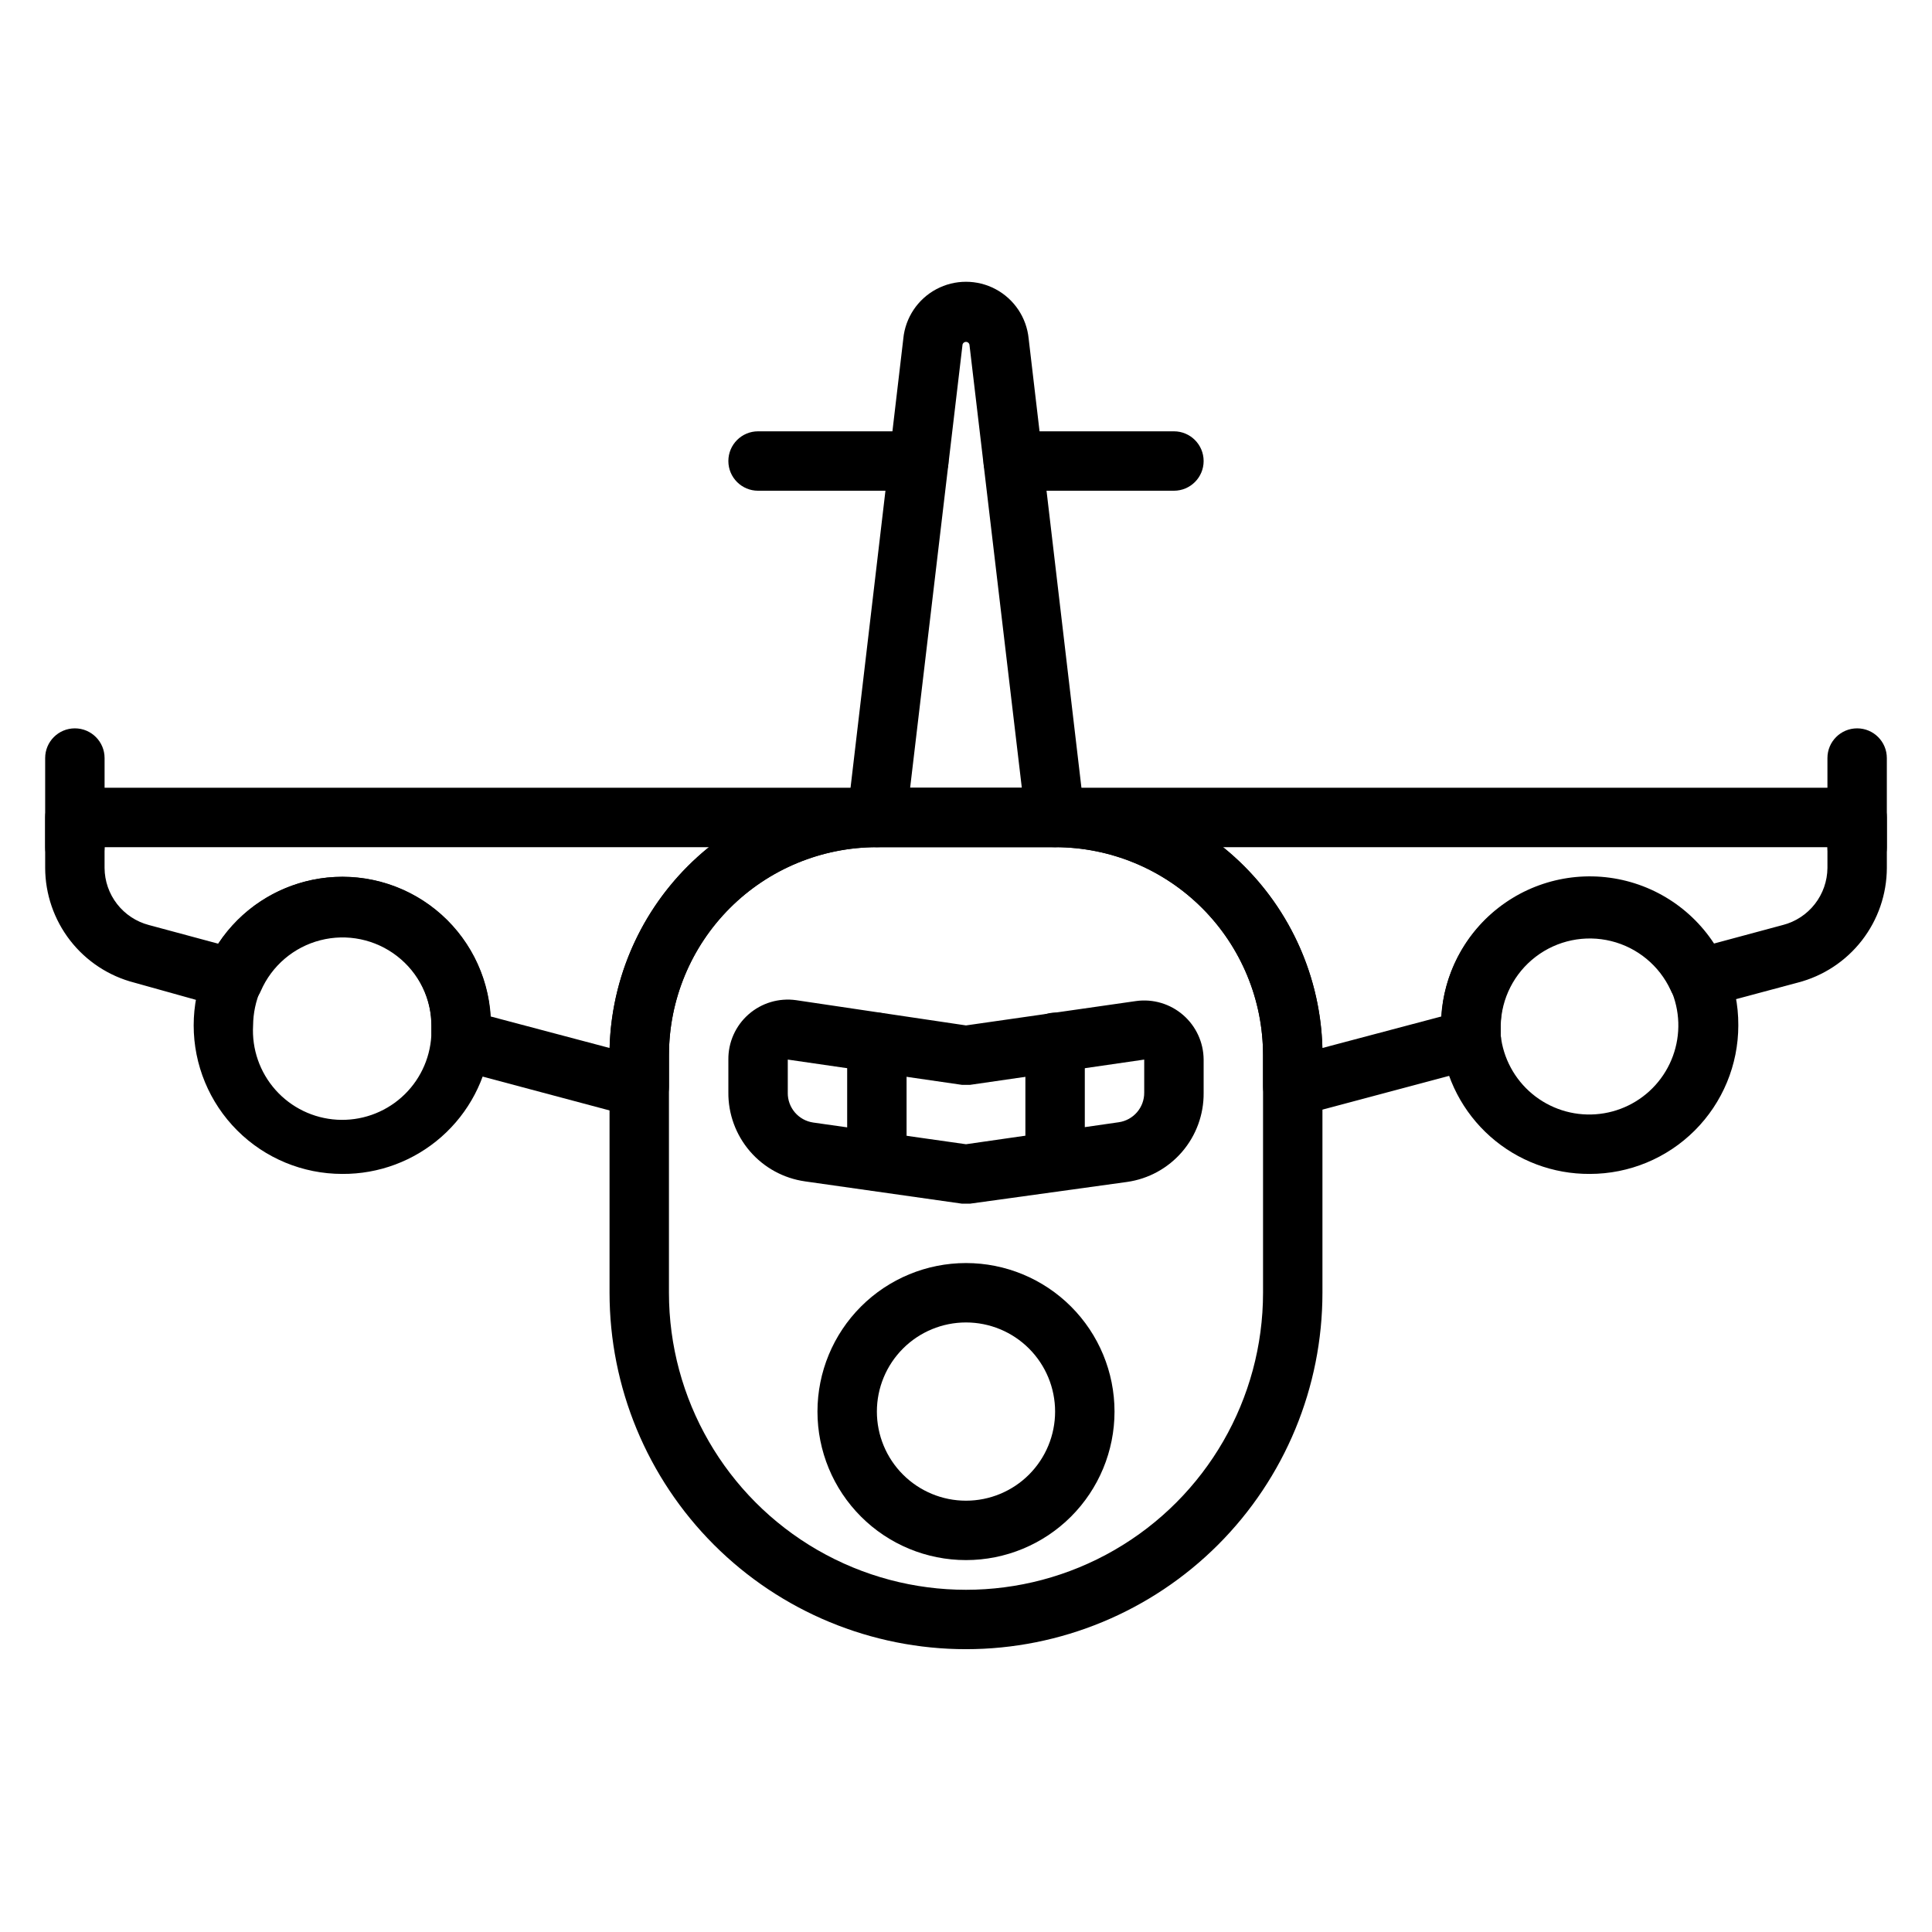
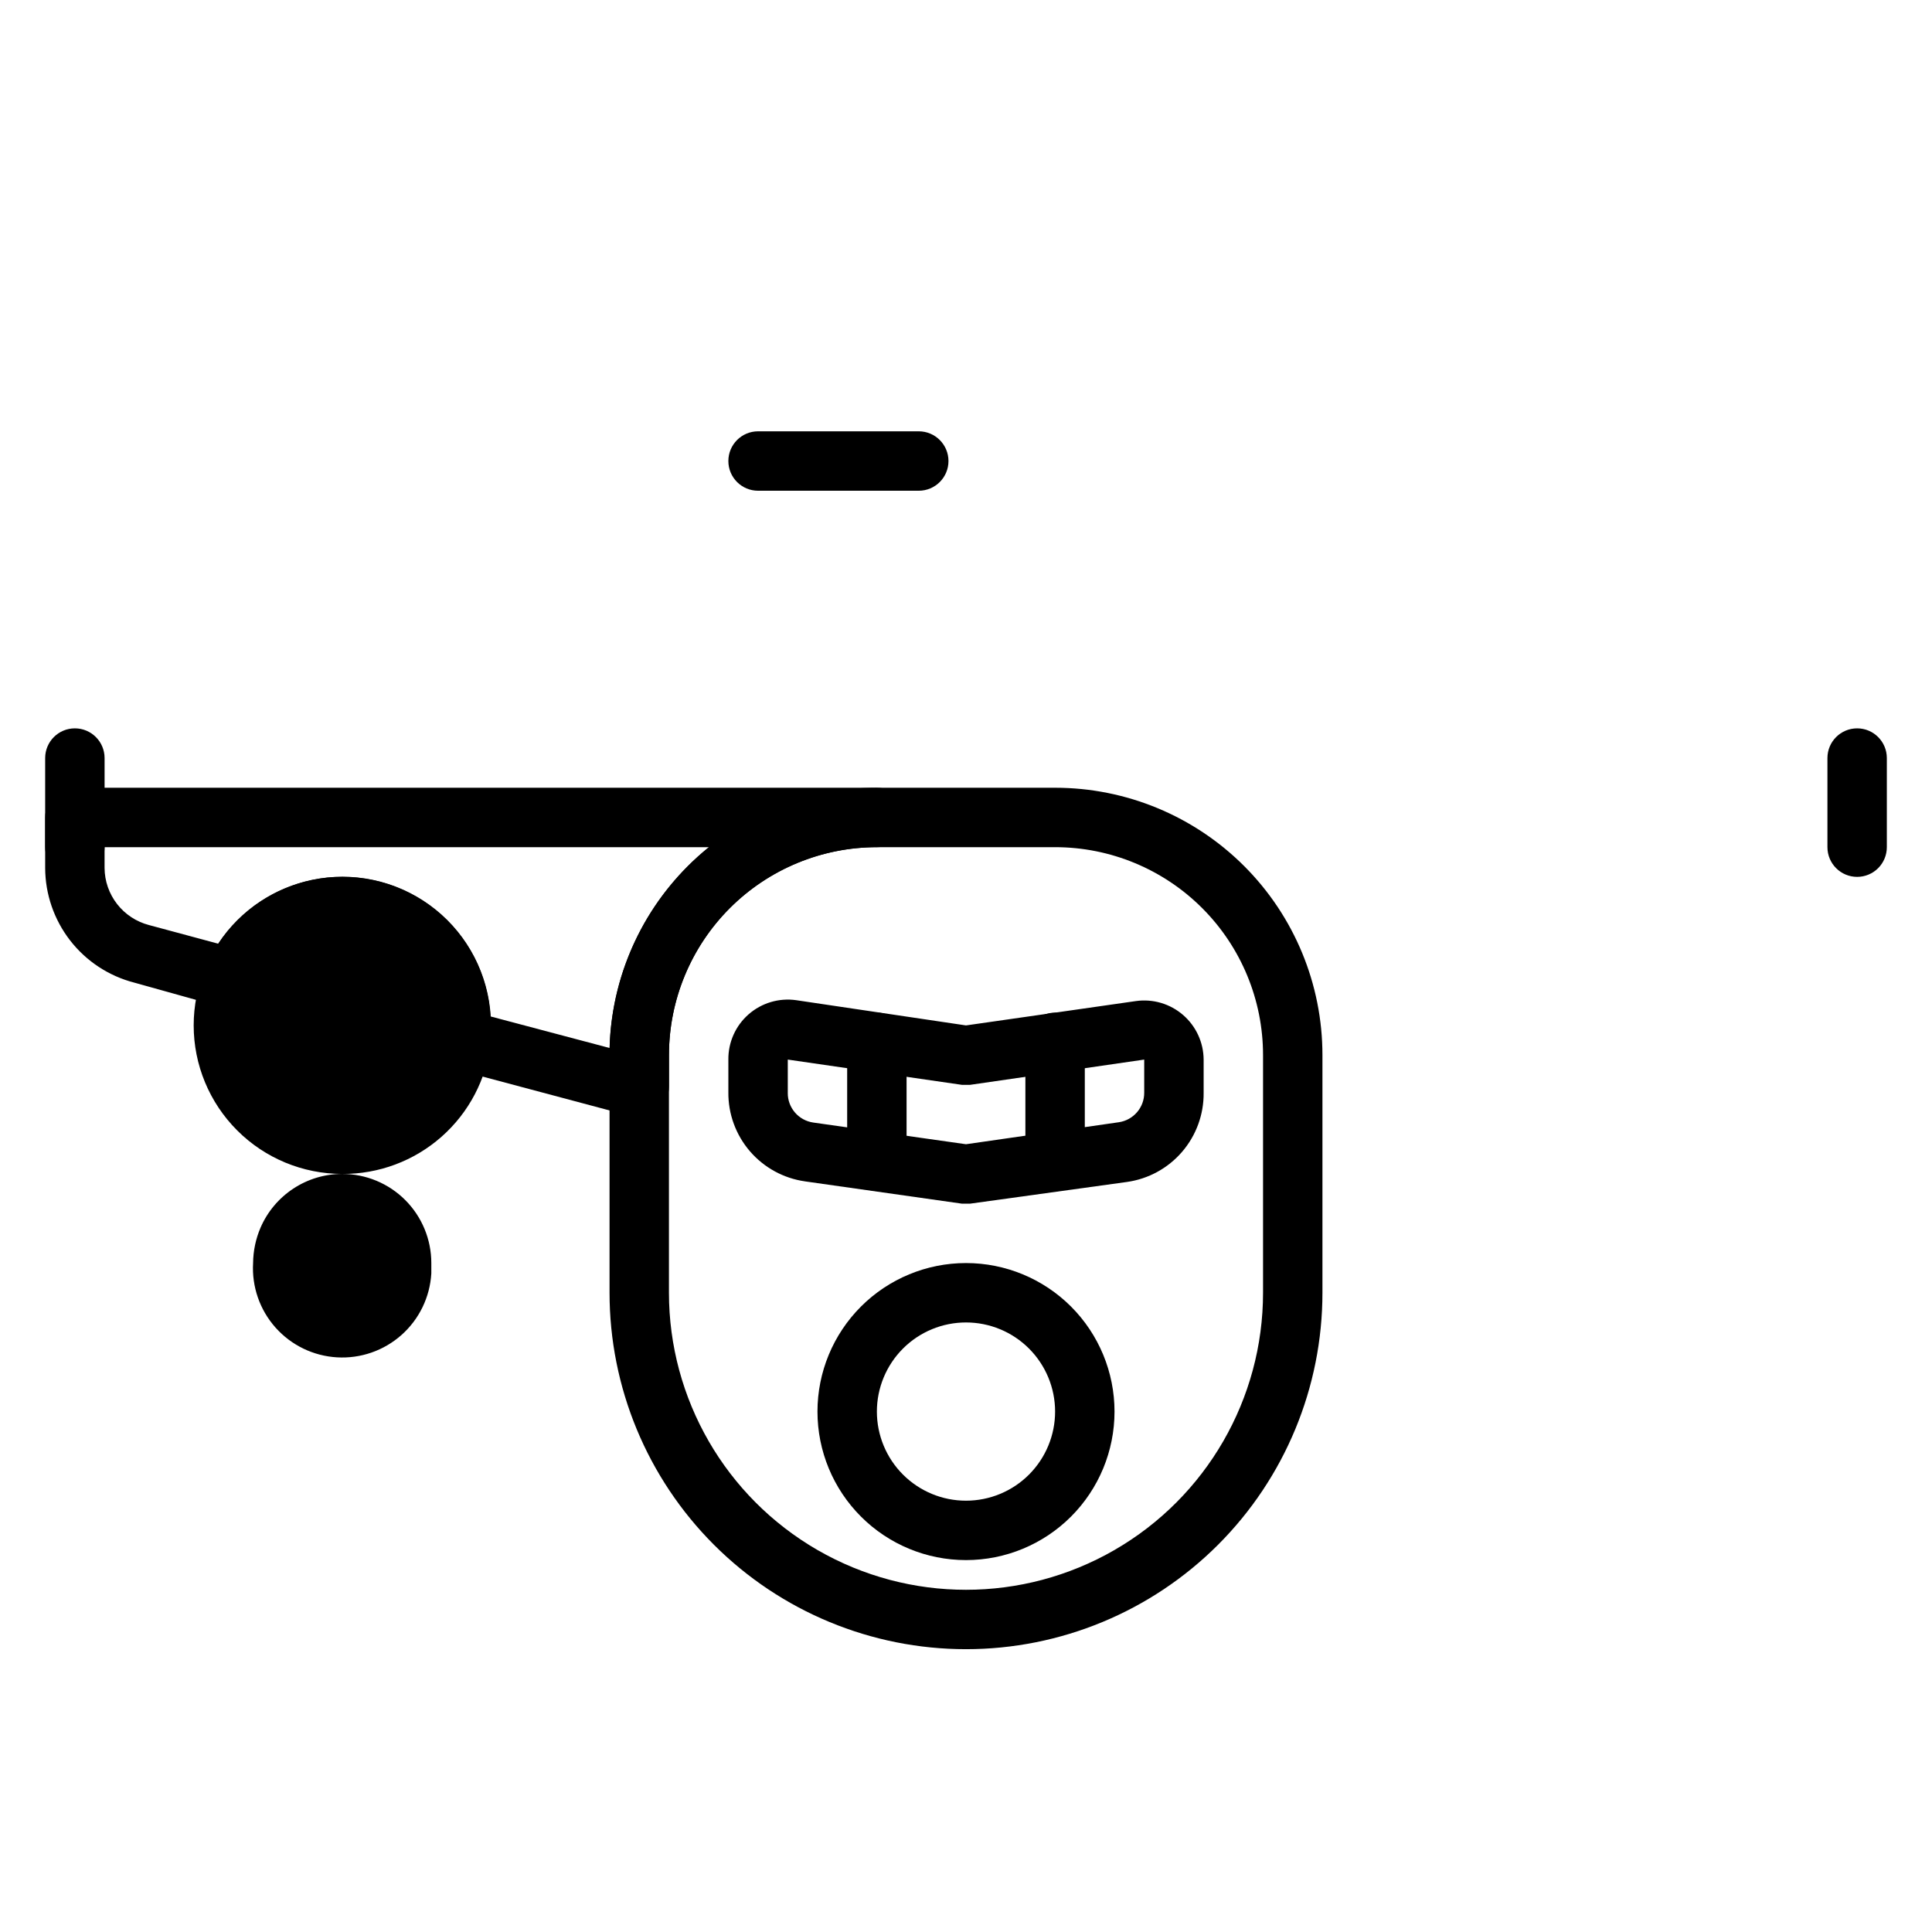
<svg xmlns="http://www.w3.org/2000/svg" fill="#000000" width="800px" height="800px" version="1.1" viewBox="144 144 512 512">
  <g>
    <path d="m400 581.05c-25.055 0-49.082-9.953-66.797-27.668-17.715-17.715-27.668-41.742-27.668-66.797v-62.977c0-18.789 7.465-36.809 20.75-50.098 13.285-13.285 31.309-20.75 50.098-20.75h47.23c18.793 0 36.812 7.465 50.098 20.75 13.289 13.289 20.75 31.309 20.75 50.098v62.977c0 25.055-9.949 49.082-27.668 66.797-17.715 17.715-41.742 27.668-66.793 27.668zm-23.617-212.54c-14.613 0-28.633 5.805-38.965 16.137-10.336 10.336-16.141 24.352-16.141 38.965v62.977c0 28.125 15.004 54.113 39.359 68.176 24.359 14.062 54.367 14.062 78.723 0s39.359-40.051 39.359-68.176v-62.977c0-14.613-5.805-28.629-16.141-38.965-10.332-10.332-24.348-16.137-38.965-16.137z" />
    <path d="m400 462.98h-1.102l-41.562-5.902-0.004-0.004c-5.676-0.801-10.863-3.641-14.602-7.984-3.734-4.344-5.766-9.902-5.707-15.633v-8.656c-0.047-4.59 1.91-8.969 5.359-11.992 3.449-3.023 8.047-4.394 12.586-3.754l45.031 6.691 45.027-6.453c4.512-0.637 9.074 0.711 12.516 3.699 3.426 2.969 5.406 7.273 5.434 11.809v8.816c0.055 5.731-1.977 11.285-5.711 15.629-3.738 4.348-8.926 7.184-14.602 7.984l-41.562 5.75zm-47.23-38.18v8.816h-0.004c-0.039 3.949 2.859 7.316 6.769 7.871l40.465 5.746 40.461-5.824c3.914-0.555 6.809-3.922 6.769-7.871v-8.738l-46.129 6.691h-2.203z" />
    <path d="m400 557.44c-10.441 0-20.453-4.144-27.832-11.527-7.383-7.383-11.531-17.391-11.531-27.832 0-10.438 4.148-20.449 11.531-27.832 7.379-7.379 17.391-11.527 27.832-11.527 10.438 0 20.449 4.148 27.832 11.527 7.379 7.383 11.527 17.395 11.527 27.832 0 10.441-4.148 20.449-11.527 27.832-7.383 7.383-17.395 11.527-27.832 11.527zm0-62.977c-6.266 0-12.273 2.488-16.699 6.918-4.43 4.43-6.918 10.438-6.918 16.699 0 6.266 2.488 12.27 6.918 16.699 4.426 4.43 10.434 6.918 16.699 6.918 6.262 0 12.27-2.488 16.699-6.918 4.426-4.43 6.914-10.434 6.914-16.699 0-6.262-2.488-12.27-6.914-16.699-4.43-4.43-10.438-6.918-16.699-6.918z" />
    <path d="m376.38 459.59c-4.348 0-7.871-3.523-7.871-7.871v-31.488c0-4.348 3.523-7.871 7.871-7.871 4.348 0 7.871 3.523 7.871 7.871v31.488c0 2.086-0.828 4.09-2.305 5.566-1.477 1.477-3.481 2.305-5.566 2.305z" />
    <path d="m423.61 459.59c-4.348 0-7.871-3.523-7.871-7.871v-31.488c0-4.348 3.523-7.871 7.871-7.871 4.348 0 7.875 3.523 7.875 7.871v31.488c0 2.086-0.832 4.09-2.309 5.566-1.477 1.477-3.477 2.305-5.566 2.305z" />
    <path d="m313.41 439.83c-0.68 0.078-1.367 0.078-2.047 0l-47.23-12.594v-0.004c-3.82-1.031-6.281-4.738-5.75-8.656v-2.598c-0.02-7.285-3.398-14.148-9.16-18.605-5.758-4.461-13.254-6.012-20.309-4.203-7.055 1.805-12.883 6.762-15.793 13.438-1.52 3.633-5.488 5.582-9.289 4.566l-24.246-6.769c-6.742-1.738-12.719-5.668-16.992-11.164-4.269-5.5-6.602-12.258-6.625-19.223v-13.383c0-4.348 3.523-7.871 7.871-7.871h212.55c4.348 0 7.871 3.523 7.871 7.871 0 4.348-3.523 7.875-7.871 7.875-14.613 0-28.633 5.805-38.965 16.137-10.336 10.336-16.141 24.352-16.141 38.965v8.344c0 2.09-0.828 4.094-2.305 5.566-1.477 1.477-3.481 2.309-5.566 2.309zm-39.359-26.449 31.488 8.344c0.57-20.746 10.211-40.195 26.371-53.215h-160.2v5.512-0.004c0.023 3.461 1.184 6.812 3.305 9.543 2.121 2.734 5.078 4.691 8.422 5.574l18.422 4.961v-0.004c6.094-9.277 15.824-15.547 26.789-17.27 10.965-1.723 22.148 1.266 30.793 8.227 8.645 6.961 13.949 17.25 14.605 28.332z" />
-     <path d="m486.59 439.83c-4.348 0-7.871-3.527-7.871-7.875v-8.344c0-14.613-5.805-28.629-16.141-38.965-10.332-10.332-24.348-16.137-38.965-16.137-4.348 0-7.871-3.527-7.871-7.875 0-4.348 3.523-7.871 7.871-7.871h212.55c2.086 0 4.09 0.832 5.566 2.305 1.477 1.477 2.305 3.481 2.305 5.566v13.383c-0.023 6.965-2.352 13.723-6.625 19.223-4.273 5.496-10.25 9.426-16.992 11.164l-24.402 6.535c-3.801 1.012-7.769-0.938-9.289-4.566-3.016-6.492-8.812-11.266-15.762-12.98-6.949-1.715-14.301-0.188-19.988 4.156-5.691 4.348-9.102 11.035-9.277 18.191v2.598c0.531 3.922-1.926 7.629-5.746 8.66l-47.23 12.594h-0.004c-0.695 0.164-1.41 0.242-2.125 0.238zm-18.5-71.32c16.16 13.02 25.801 32.469 26.371 53.215l31.488-8.344c0.688-11.051 5.996-21.305 14.625-28.242 8.625-6.938 19.777-9.918 30.719-8.215 10.938 1.703 20.656 7.938 26.766 17.168l18.422-4.961v0.004c3.356-0.867 6.336-2.82 8.469-5.555 2.137-2.731 3.309-6.094 3.34-9.562v-5.508z" />
-     <path d="m565.31 455.1c-9.707 0.062-19.094-3.461-26.359-9.898s-11.895-15.332-13.004-24.973c-0.129-1.492-0.129-2.996 0-4.488-0.039-12.184 5.562-23.699 15.172-31.184 9.613-7.488 22.148-10.102 33.949-7.082 11.805 3.023 21.543 11.34 26.375 22.523 2.168 4.961 3.266 10.324 3.227 15.742 0 10.438-4.148 20.449-11.527 27.832-7.383 7.383-17.395 11.527-27.832 11.527zm0-62.977c-6.266 0-12.273 2.488-16.699 6.918-4.43 4.43-6.918 10.438-6.918 16.699v2.598c0.672 6.066 3.668 11.641 8.355 15.547 4.691 3.906 10.715 5.848 16.805 5.41 6.09-0.434 11.773-3.211 15.859-7.746 4.086-4.539 6.254-10.48 6.055-16.582s-2.754-11.887-7.125-16.148c-4.375-4.258-10.23-6.656-16.332-6.695z" />
-     <path d="m234.69 455.1c-10.441 0-20.453-4.144-27.832-11.527-7.383-7.383-11.531-17.395-11.531-27.832s4.148-20.449 11.531-27.832c7.379-7.379 17.391-11.527 27.832-11.527 10.438 0 20.449 4.148 27.832 11.527 7.379 7.383 11.527 17.395 11.527 27.832 0.121 1.547 0.121 3.098 0 4.644-1.145 9.613-5.789 18.473-13.051 24.875-7.262 6.406-16.629 9.91-26.309 9.84zm0-62.977c-4.606 0.008-9.109 1.359-12.953 3.891-3.848 2.531-6.871 6.133-8.695 10.359-1.27 2.961-1.938 6.144-1.969 9.367-0.367 6.266 1.773 12.414 5.941 17.102 4.172 4.688 10.035 7.527 16.297 7.891 6.262 0.367 12.414-1.77 17.102-5.941s7.527-10.031 7.891-16.297v-2.754c0-6.262-2.488-12.27-6.914-16.699-4.43-4.43-10.438-6.918-16.699-6.918z" />
-     <path d="m423.61 368.51h-47.23c-2.262-0.004-4.41-0.98-5.906-2.68-1.473-1.684-2.16-3.918-1.887-6.137l14.801-125.95h-0.004c0.543-5.551 3.82-10.465 8.738-13.098 4.918-2.629 10.828-2.629 15.746 0 4.918 2.633 8.195 7.547 8.738 13.098l14.801 125.95h-0.004c0.273 2.219-0.414 4.453-1.887 6.137-1.492 1.699-3.644 2.676-5.906 2.68zm-38.414-15.742h29.598l-13.855-117.22c0-0.52-0.422-0.945-0.941-0.945-0.523 0-0.945 0.426-0.945 0.945z" />
-     <path d="m455.1 274.05h-42.586c-4.348 0-7.871-3.523-7.871-7.871 0-4.348 3.523-7.875 7.871-7.875h42.586c4.348 0 7.875 3.527 7.875 7.875 0 4.348-3.527 7.871-7.875 7.871z" />
+     <path d="m234.69 455.1c-10.441 0-20.453-4.144-27.832-11.527-7.383-7.383-11.531-17.395-11.531-27.832s4.148-20.449 11.531-27.832c7.379-7.379 17.391-11.527 27.832-11.527 10.438 0 20.449 4.148 27.832 11.527 7.379 7.383 11.527 17.395 11.527 27.832 0.121 1.547 0.121 3.098 0 4.644-1.145 9.613-5.789 18.473-13.051 24.875-7.262 6.406-16.629 9.91-26.309 9.84zc-4.606 0.008-9.109 1.359-12.953 3.891-3.848 2.531-6.871 6.133-8.695 10.359-1.27 2.961-1.938 6.144-1.969 9.367-0.367 6.266 1.773 12.414 5.941 17.102 4.172 4.688 10.035 7.527 16.297 7.891 6.262 0.367 12.414-1.77 17.102-5.941s7.527-10.031 7.891-16.297v-2.754c0-6.262-2.488-12.27-6.914-16.699-4.43-4.43-10.438-6.918-16.699-6.918z" />
    <path d="m387.48 274.05h-42.586c-4.348 0-7.871-3.523-7.871-7.871 0-4.348 3.523-7.875 7.871-7.875h42.586c4.348 0 7.875 3.527 7.875 7.875 0 4.348-3.527 7.871-7.875 7.871z" />
    <path d="m636.16 376.38c-4.348 0-7.871-3.523-7.871-7.871v-23.617c0-4.348 3.523-7.871 7.871-7.871s7.871 3.523 7.871 7.871v23.617c0 2.086-0.828 4.09-2.305 5.566-1.477 1.477-3.481 2.305-5.566 2.305z" />
    <path d="m163.84 376.38c-4.348 0-7.871-3.523-7.871-7.871v-23.617c0-4.348 3.523-7.871 7.871-7.871 4.348 0 7.875 3.523 7.875 7.871v23.617c0 2.086-0.832 4.09-2.309 5.566-1.473 1.477-3.477 2.305-5.566 2.305z" />
  </g>
</svg>